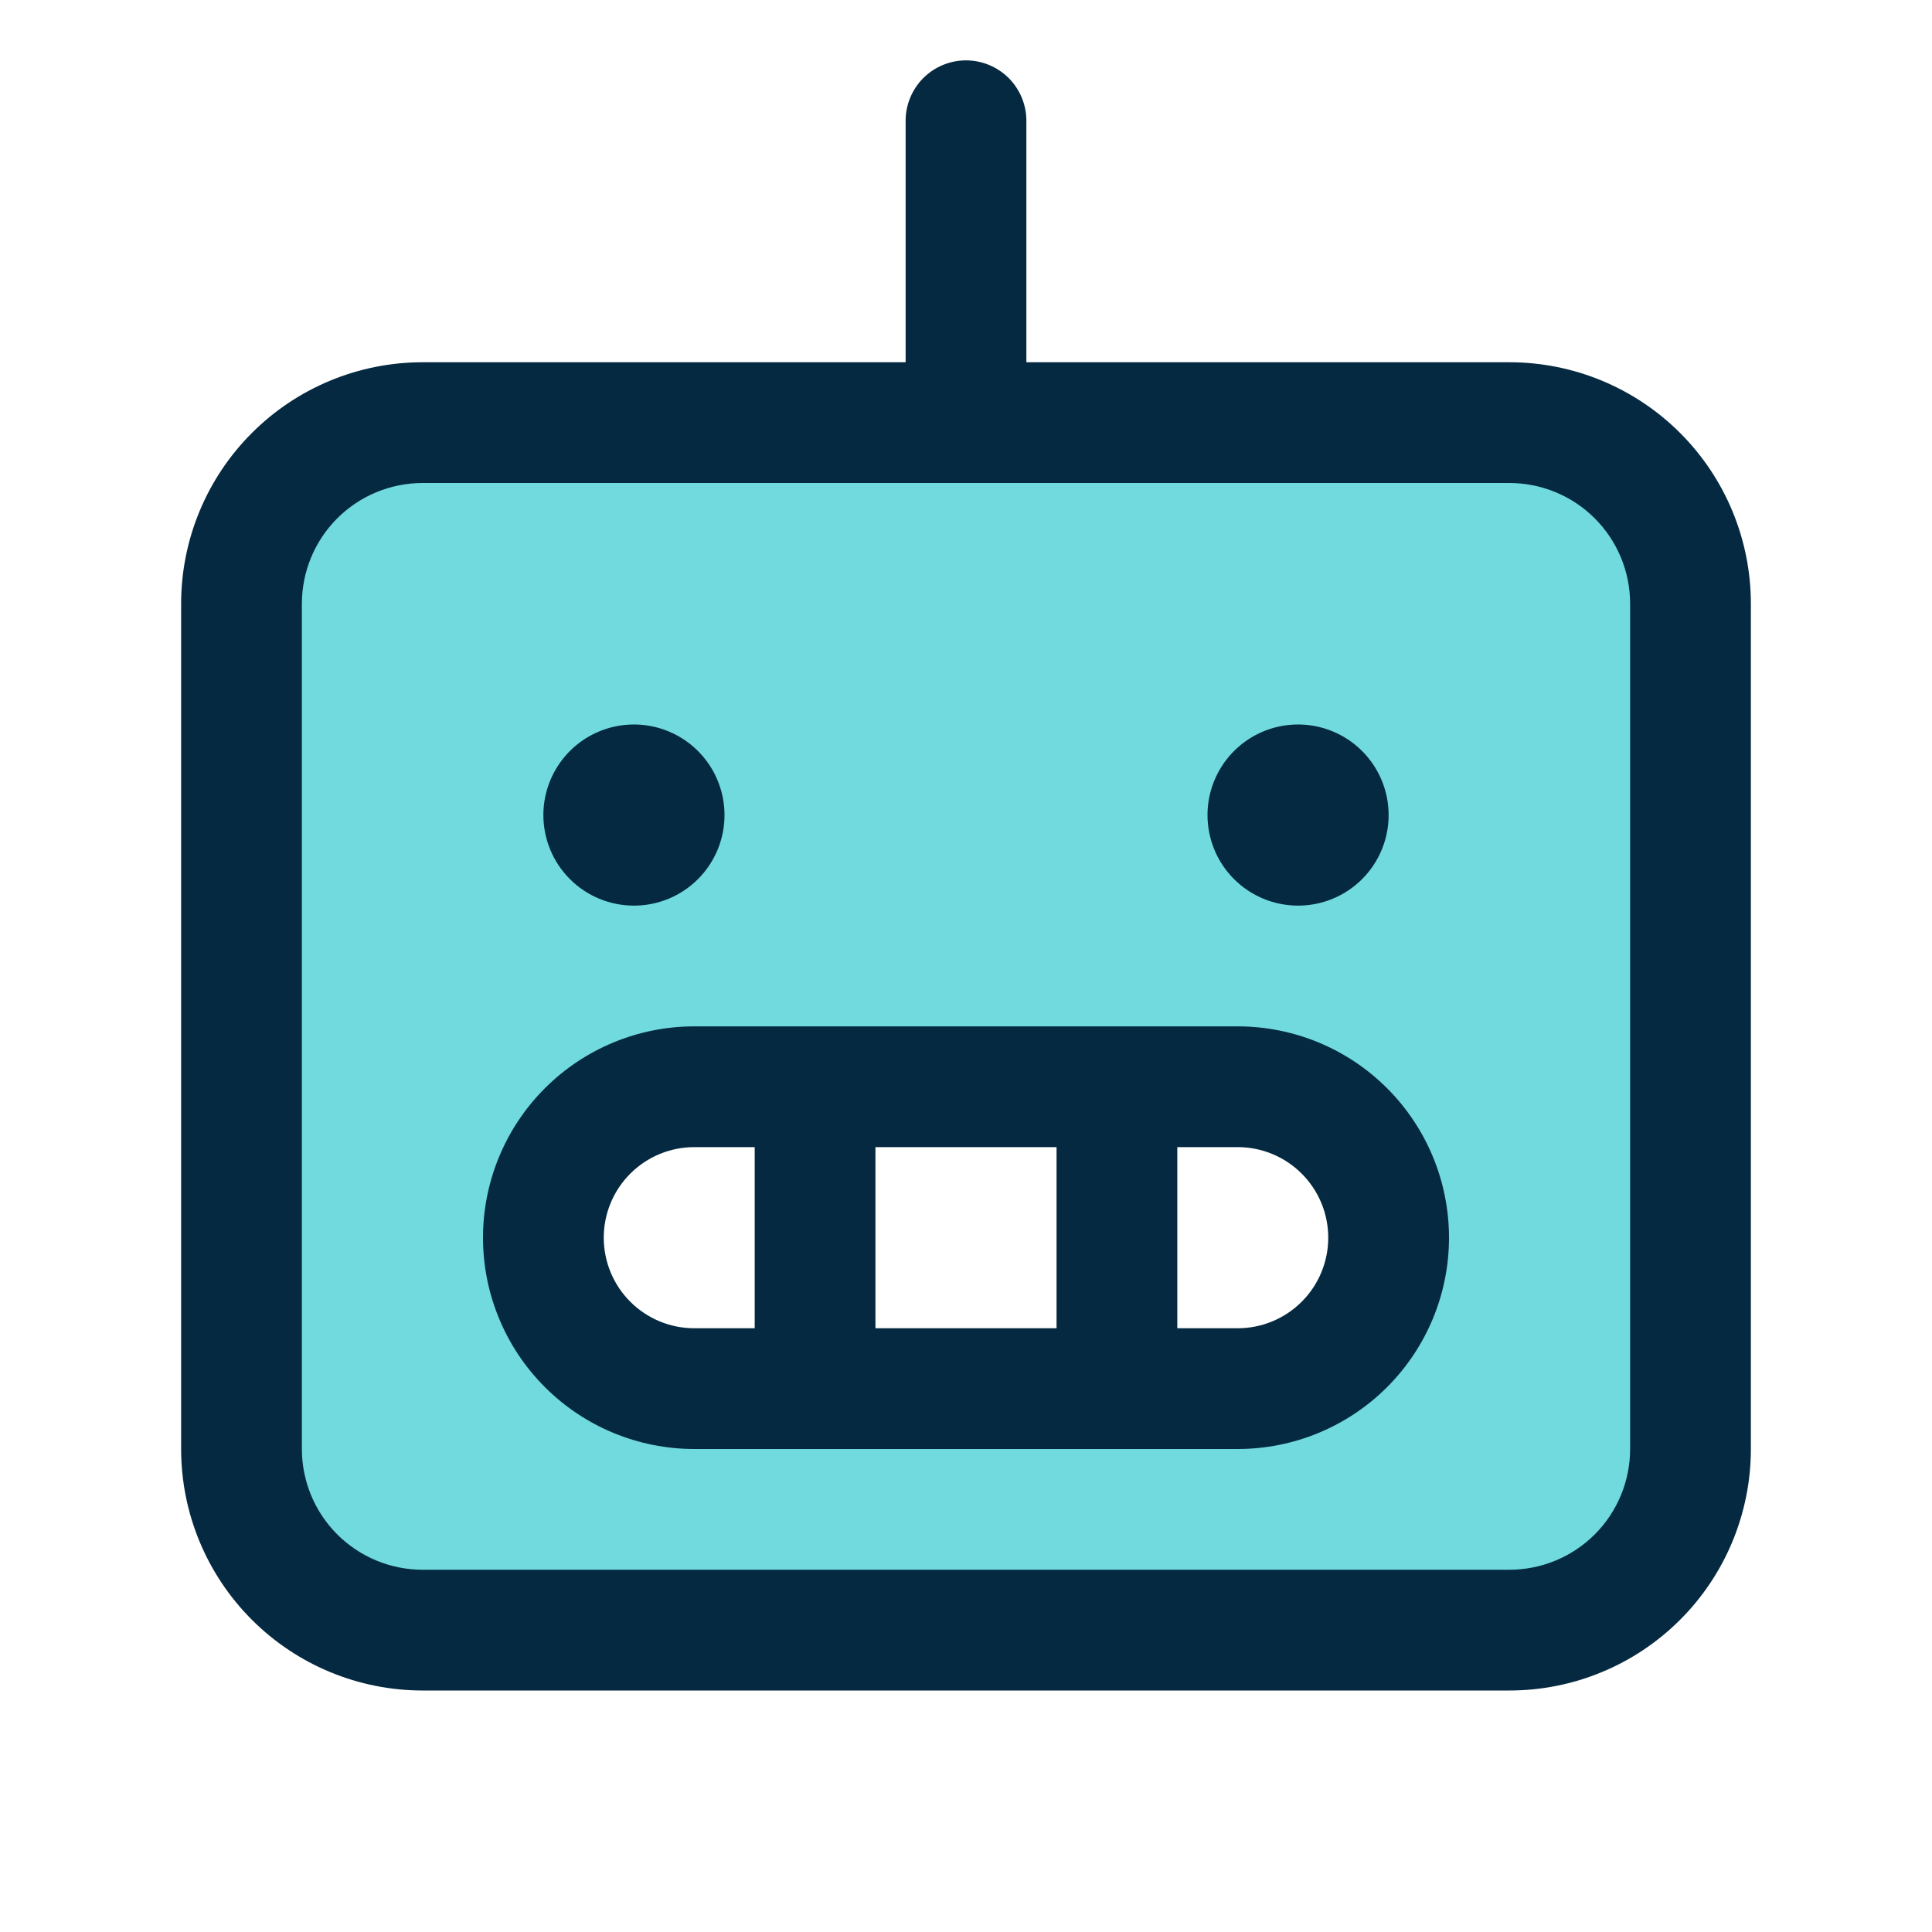
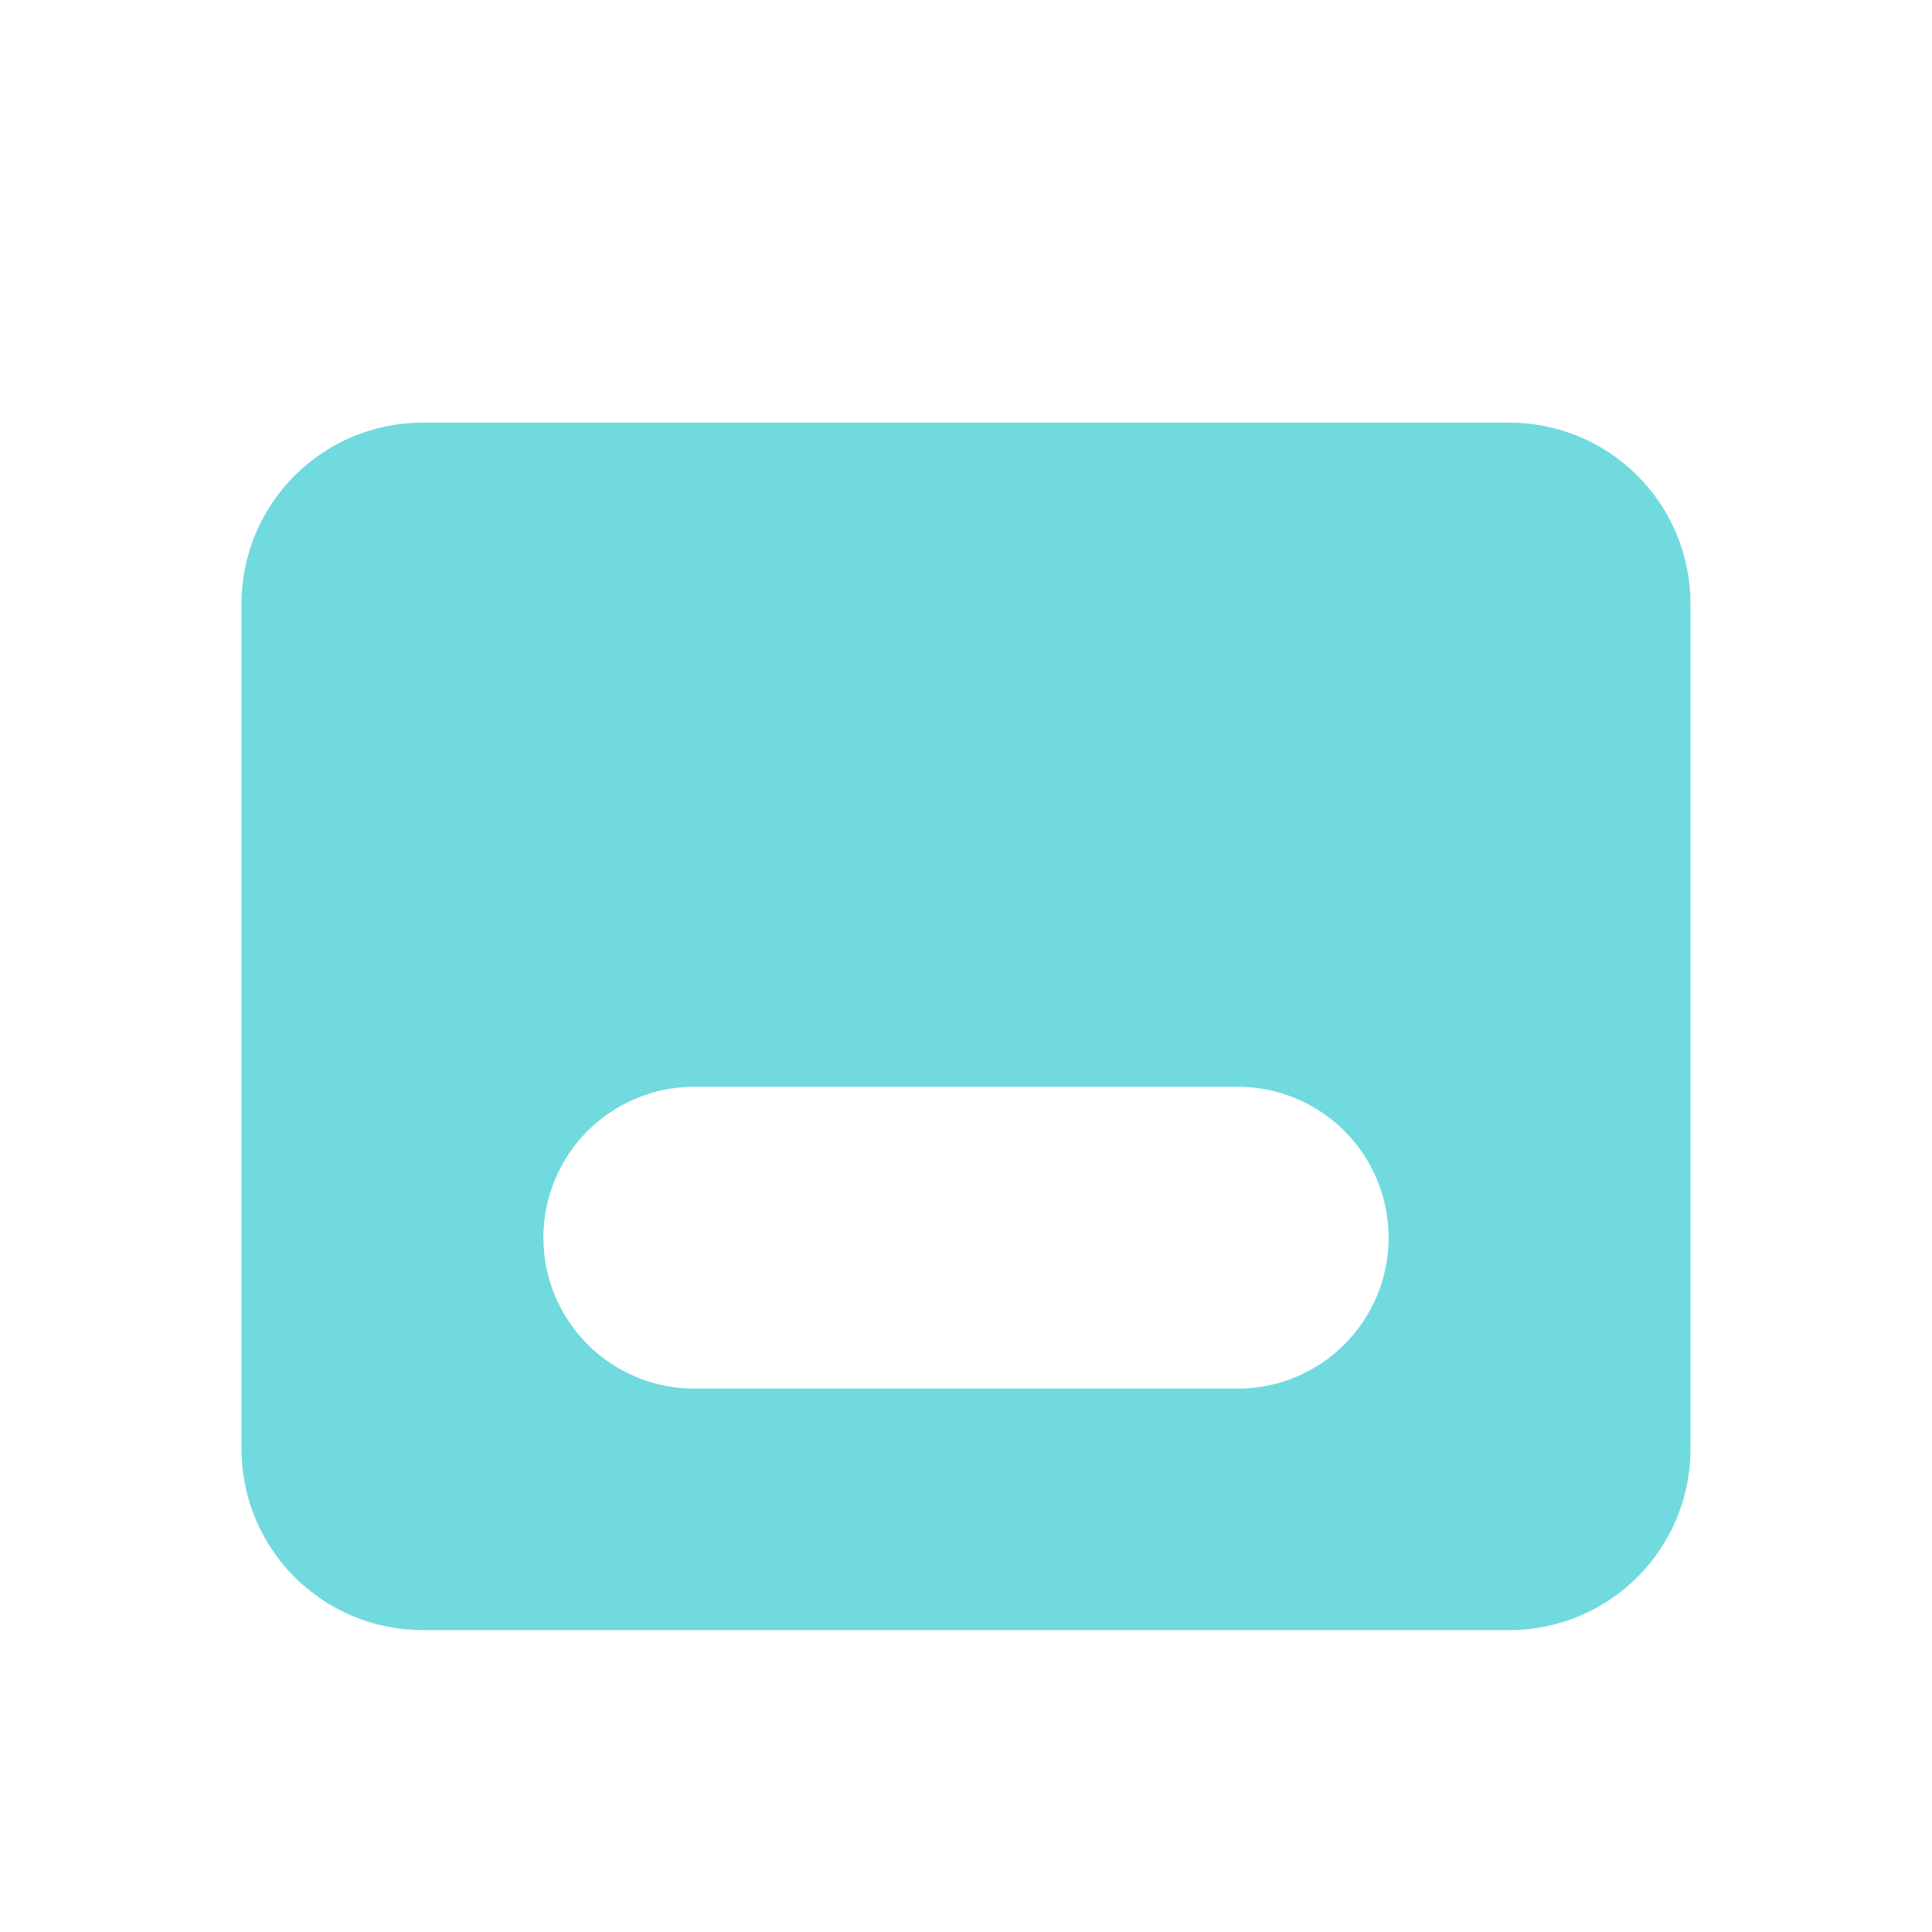
<svg xmlns="http://www.w3.org/2000/svg" width="60" height="60" viewBox="0 0 60 60" fill="none">
  <path d="M46.875 13.125H13.125C11.633 13.125 10.202 13.718 9.148 14.773C8.093 15.827 7.5 17.258 7.5 18.75V45C7.5 46.492 8.093 47.923 9.148 48.977C10.202 50.032 11.633 50.625 13.125 50.625H46.875C48.367 50.625 49.798 50.032 50.852 48.977C51.907 47.923 52.5 46.492 52.5 45V18.75C52.5 17.258 51.907 15.827 50.852 14.773C49.798 13.718 48.367 13.125 46.875 13.125ZM38.438 43.125H21.562C20.319 43.125 19.127 42.631 18.248 41.752C17.369 40.873 16.875 39.681 16.875 38.438C16.875 37.194 17.369 36.002 18.248 35.123C19.127 34.244 20.319 33.75 21.562 33.75H38.438C39.681 33.75 40.873 34.244 41.752 35.123C42.631 36.002 43.125 37.194 43.125 38.438C43.125 39.681 42.631 40.873 41.752 41.752C40.873 42.631 39.681 43.125 38.438 43.125Z" fill="#70DADF" />
-   <path d="M46.875 11.25H31.875V3.75C31.875 3.253 31.677 2.776 31.326 2.424C30.974 2.073 30.497 1.875 30 1.875C29.503 1.875 29.026 2.073 28.674 2.424C28.323 2.776 28.125 3.253 28.125 3.75V11.25H13.125C11.136 11.25 9.228 12.04 7.822 13.447C6.415 14.853 5.625 16.761 5.625 18.75V45C5.625 46.989 6.415 48.897 7.822 50.303C9.228 51.71 11.136 52.5 13.125 52.5H46.875C48.864 52.5 50.772 51.71 52.178 50.303C53.585 48.897 54.375 46.989 54.375 45V18.75C54.375 16.761 53.585 14.853 52.178 13.447C50.772 12.04 48.864 11.25 46.875 11.25ZM50.625 45C50.625 45.995 50.23 46.948 49.527 47.652C48.823 48.355 47.87 48.75 46.875 48.75H13.125C12.13 48.75 11.177 48.355 10.473 47.652C9.77 46.948 9.375 45.995 9.375 45V18.75C9.375 17.755 9.77 16.802 10.473 16.098C11.177 15.395 12.13 15 13.125 15H46.875C47.87 15 48.823 15.395 49.527 16.098C50.23 16.802 50.625 17.755 50.625 18.75V45ZM16.875 25.312C16.875 24.756 17.04 24.212 17.349 23.75C17.658 23.287 18.097 22.927 18.611 22.714C19.125 22.501 19.691 22.445 20.236 22.554C20.782 22.663 21.283 22.93 21.676 23.324C22.07 23.717 22.337 24.218 22.446 24.764C22.555 25.309 22.499 25.875 22.286 26.389C22.073 26.903 21.713 27.342 21.25 27.651C20.788 27.96 20.244 28.125 19.688 28.125C18.942 28.125 18.226 27.829 17.699 27.301C17.171 26.774 16.875 26.058 16.875 25.312ZM37.5 25.312C37.5 24.756 37.665 24.212 37.974 23.75C38.283 23.287 38.722 22.927 39.236 22.714C39.75 22.501 40.316 22.445 40.861 22.554C41.407 22.663 41.908 22.93 42.301 23.324C42.695 23.717 42.962 24.218 43.071 24.764C43.179 25.309 43.124 25.875 42.911 26.389C42.698 26.903 42.338 27.342 41.875 27.651C41.413 27.96 40.869 28.125 40.312 28.125C39.567 28.125 38.851 27.829 38.324 27.301C37.796 26.774 37.5 26.058 37.5 25.312ZM38.438 31.875H21.562C19.822 31.875 18.153 32.566 16.922 33.797C15.691 35.028 15 36.697 15 38.438C15 40.178 15.691 41.847 16.922 43.078C18.153 44.309 19.822 45 21.562 45H38.438C40.178 45 41.847 44.309 43.078 43.078C44.309 41.847 45 40.178 45 38.438C45 36.697 44.309 35.028 43.078 33.797C41.847 32.566 40.178 31.875 38.438 31.875ZM32.812 35.625V41.25H27.188V35.625H32.812ZM18.75 38.438C18.75 37.692 19.046 36.976 19.574 36.449C20.101 35.921 20.817 35.625 21.562 35.625H23.438V41.25H21.562C20.817 41.25 20.101 40.954 19.574 40.426C19.046 39.899 18.75 39.183 18.75 38.438ZM38.438 41.25H36.562V35.625H38.438C39.183 35.625 39.899 35.921 40.426 36.449C40.954 36.976 41.25 37.692 41.25 38.438C41.25 39.183 40.954 39.899 40.426 40.426C39.899 40.954 39.183 41.25 38.438 41.25Z" fill="#052940" />
</svg>